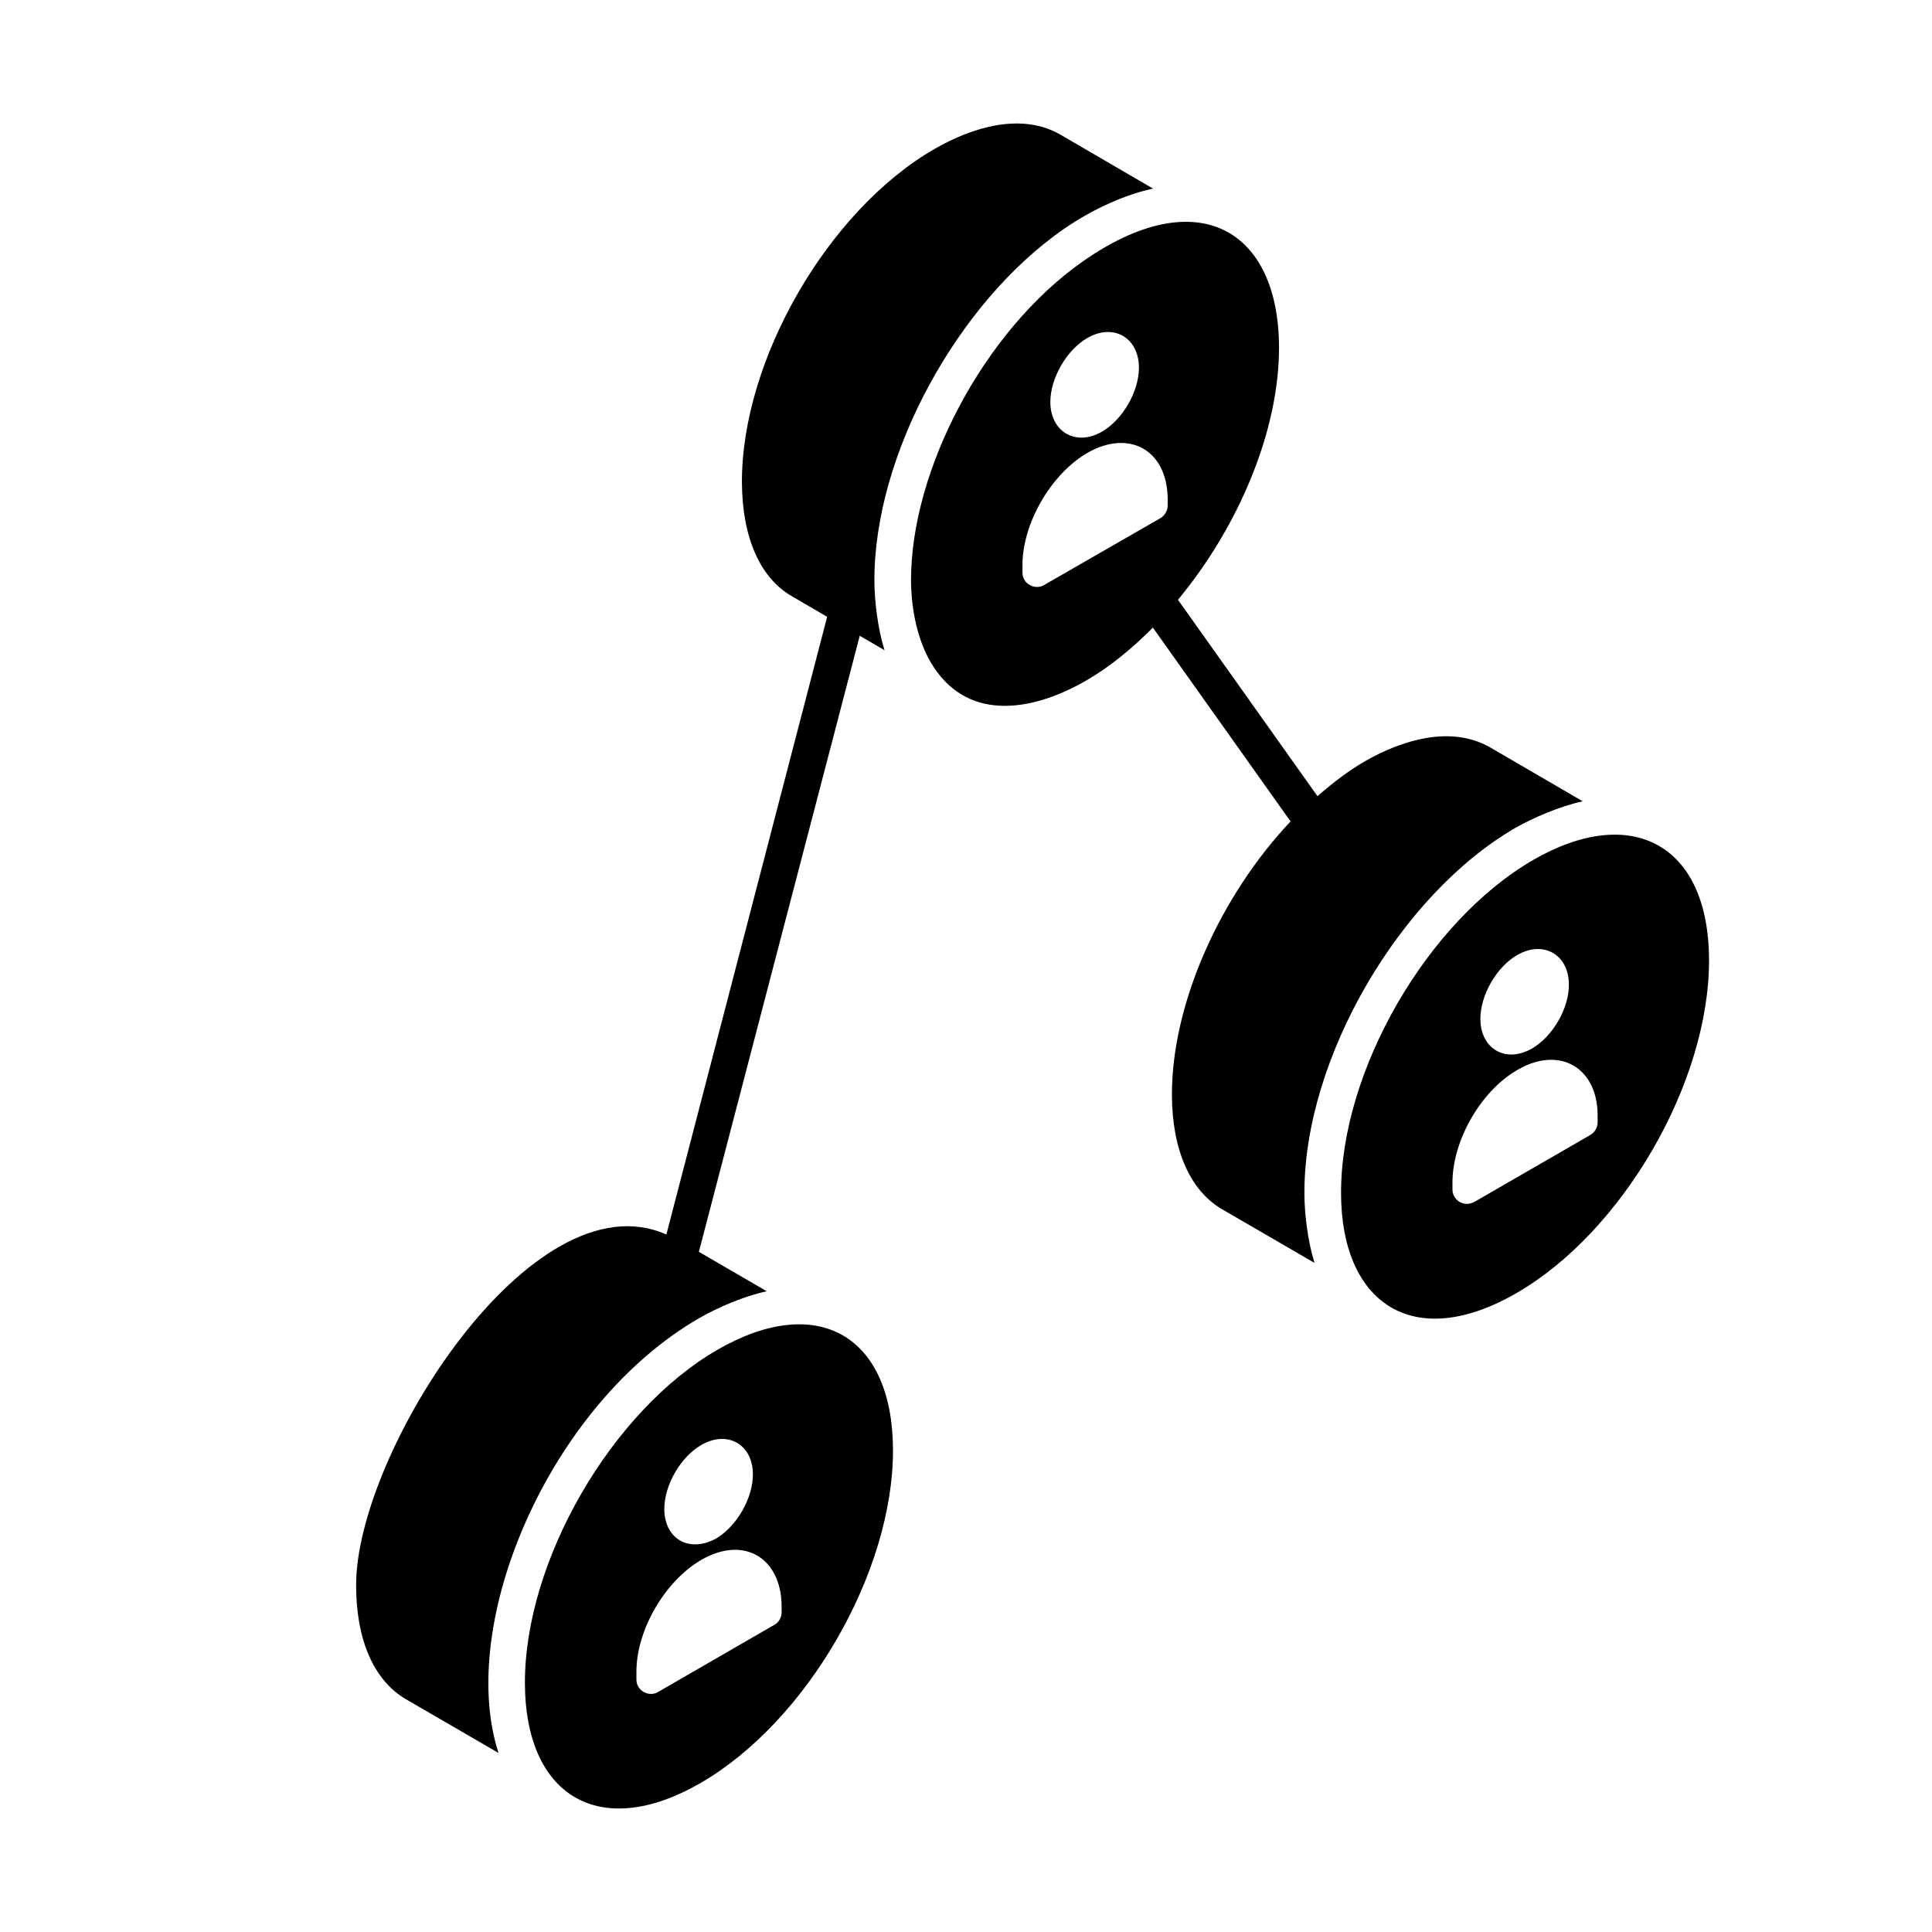
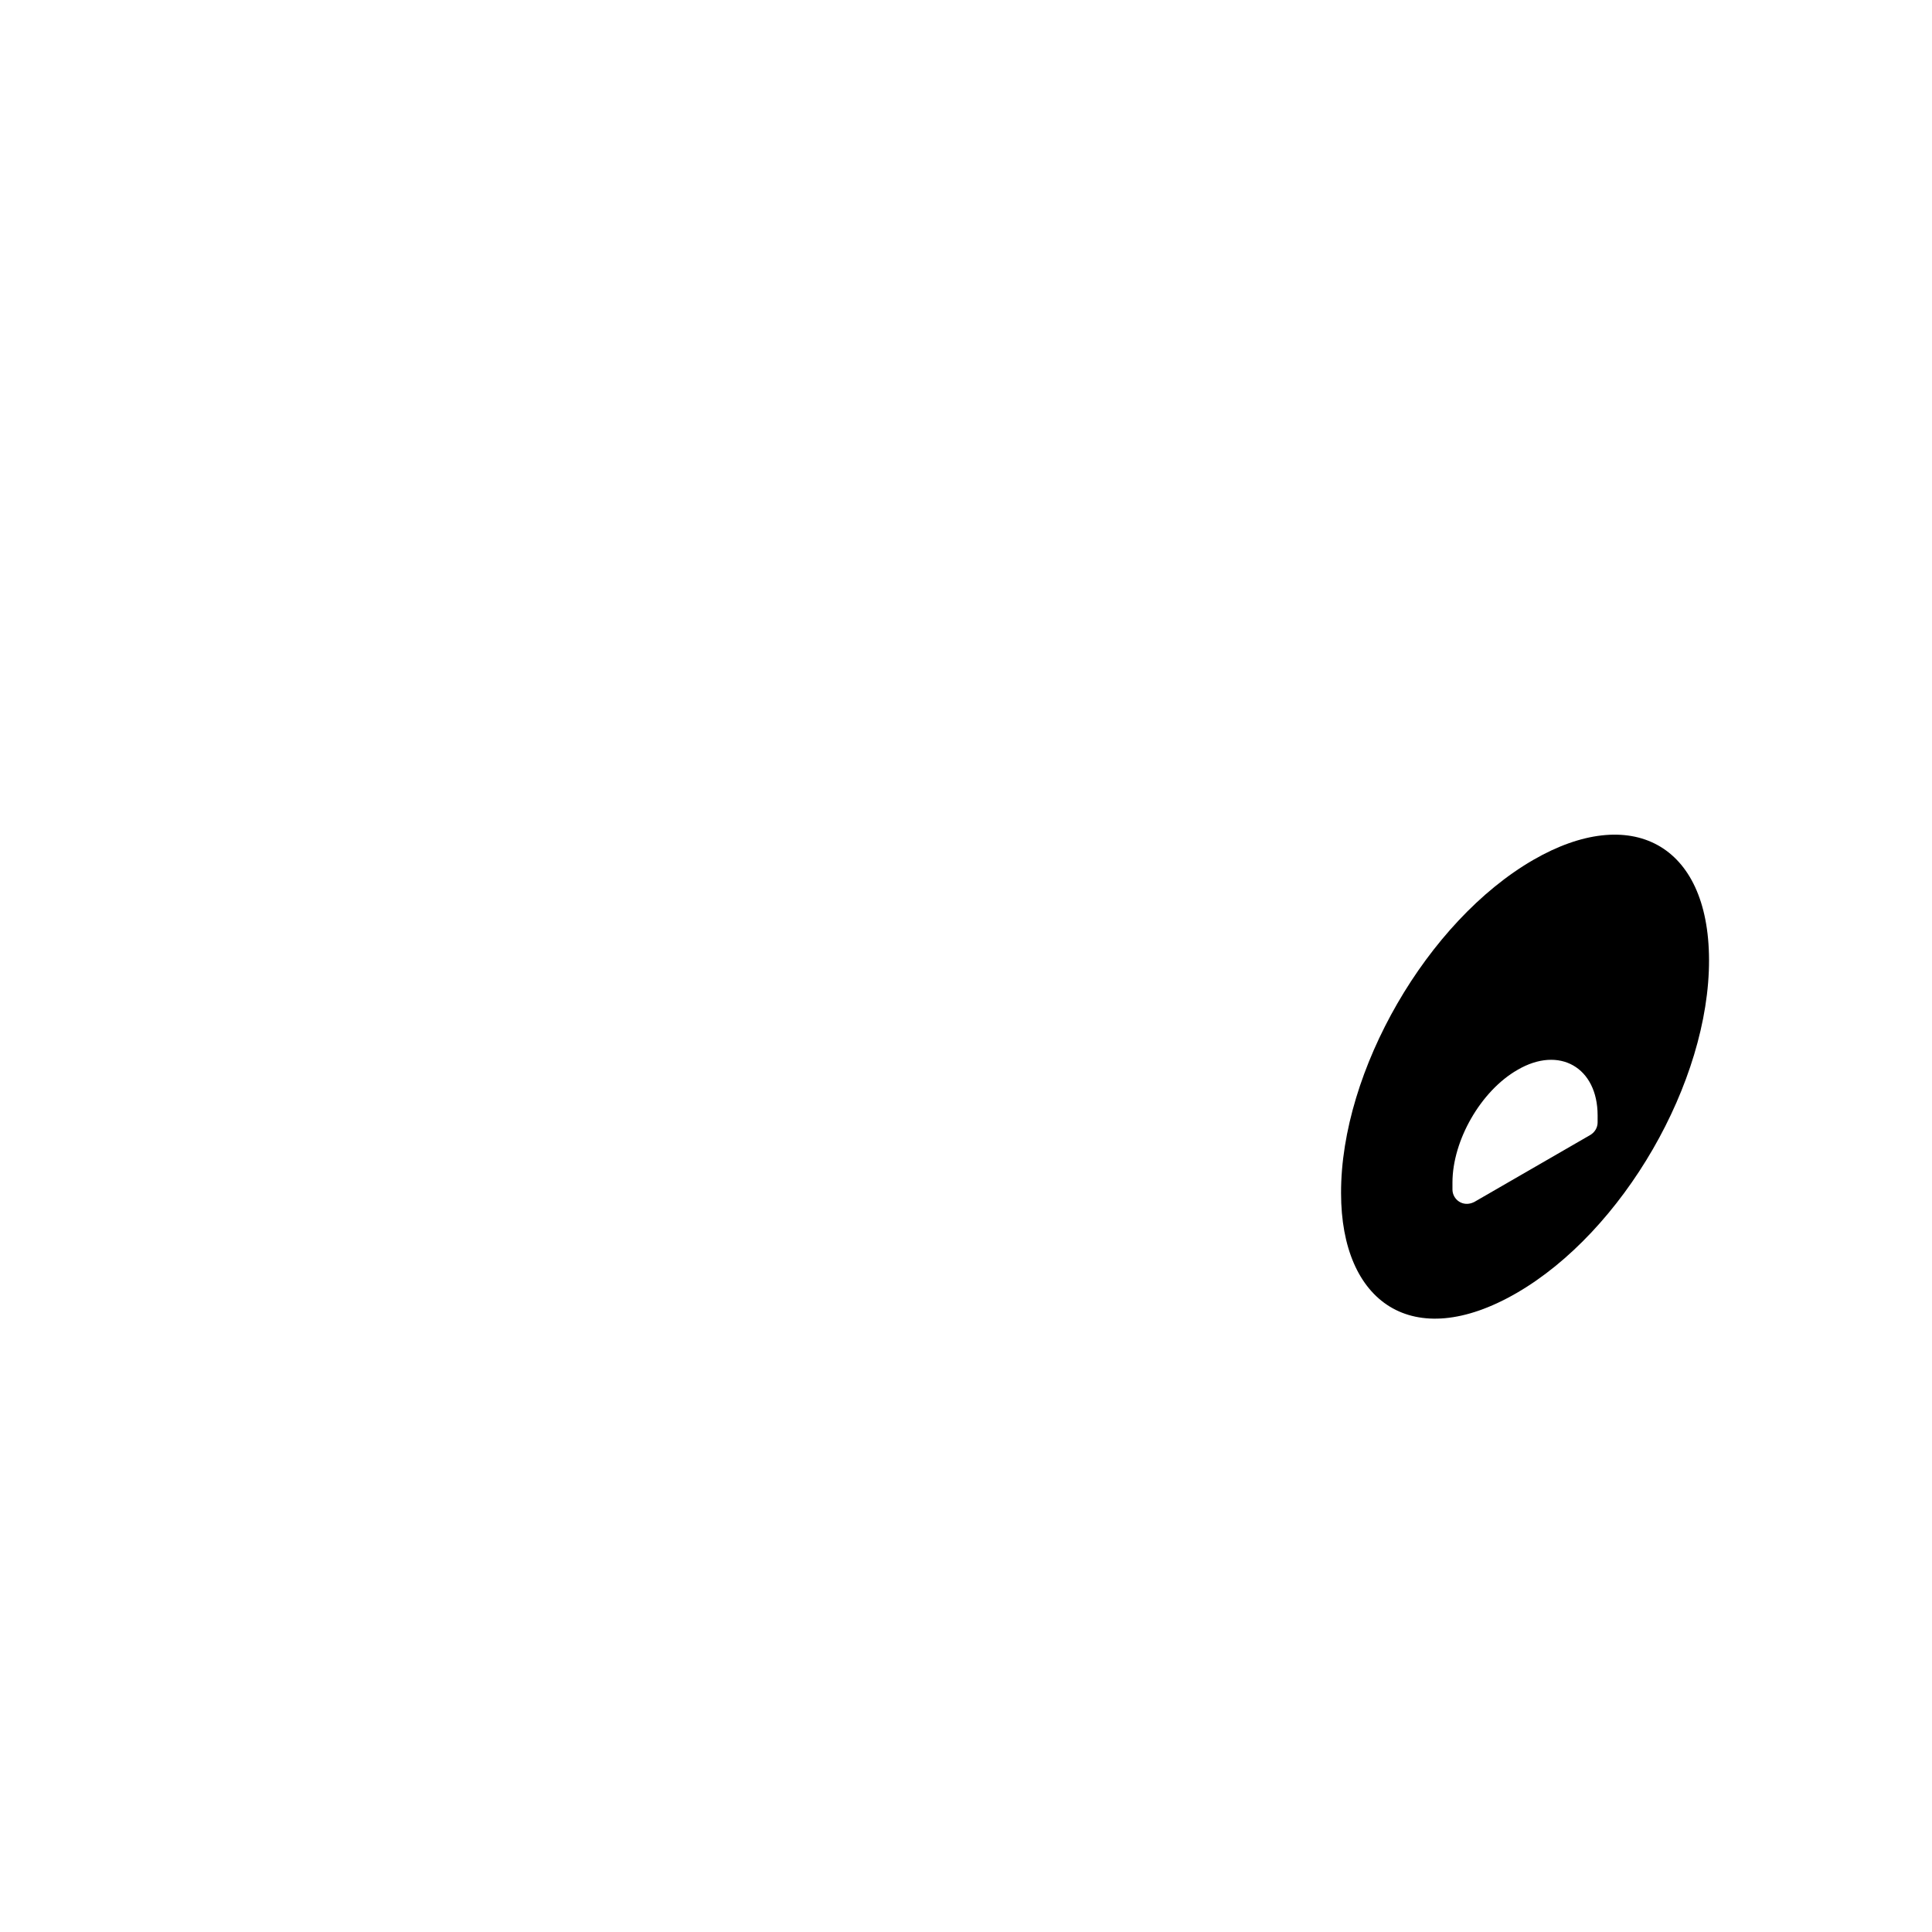
<svg xmlns="http://www.w3.org/2000/svg" fill="#000000" width="800px" height="800px" version="1.1" viewBox="144 144 512 512">
  <g>
-     <path d="m550.36 371.87c-28.062 16.199-51.051 55.84-50.965 88.328 0 28.945 18.945 42.391 46.469 26.496 28.242-16.301 51.141-55.934 51.047-88.34-0.09-30.973-20.863-41.32-46.551-26.484zm-4.281 25.223 0.004-0.004c6.934-3.984 13.668-0.141 13.691 7.836 0.02 6.324-4.281 13.766-9.789 16.945-6.891 3.977-13.645 0.141-13.668-7.82-0.02-6.332 4.269-13.781 9.762-16.957zm21.305 44.367c0 1.387-0.77 2.617-1.922 3.309l-30.777 17.773c-3.012 1.508-5.769-0.691-5.769-3.309v-1.848c0-11.156 7.539-24.312 17.234-29.855 11.09-6.496 21.234-0.648 21.234 12.078z" />
-     <path d="m489.68 460.27c-0.102-36.086 25.551-79.266 55.793-96.801 4.621-2.66 11.895-5.793 17.645-7.035 0.098-0.02 0.203-0.07 0.305-0.094l-24.488-14.254c-10.25-5.879-23.094-2.172-33.348 3.727-4.316 2.504-8.438 5.695-12.441 9.18l-36.973-52.047c15.926-19.176 26.844-44.691 26.781-66.961-0.09-31.246-21.715-43.961-52.051-22.672-26.367 18.527-45.551 55.543-45.473 84.555 0 5.074 0.926 14.273 5.168 21.551 9.105 15.633 26.07 13.684 41.305 4.902 6.223-3.594 12.113-8.465 17.625-13.996l36.484 51.359c-18.492 19.586-31.504 48.129-31.441 72.562 0.074 14.516 4.801 25.25 13.297 30.219l24.48 14.207c-0.031-0.098-0.039-0.211-0.07-0.309-1.625-5.172-2.582-12.43-2.598-18.094zm-57.551-226.68c6.969-4.051 13.699-0.082 13.699 7.852 0 6.312-4.309 13.777-9.773 16.934-6.879 4.012-13.703 0.121-13.703-7.852 0.004-6.309 4.312-13.777 9.777-16.934zm21.324 44.336c0 1.387-0.77 2.695-1.926 3.387l-30.789 17.703c-1.082 0.676-2.633 0.762-3.848 0-1.23-0.617-1.926-1.926-1.926-3.309v-1.77c-0.078-11.16 7.543-24.324 17.242-29.941 10.973-6.269 21.082-0.867 21.246 12.164z" />
-     <path d="m334.1 501.72c-27.863 16.098-51.07 55.73-50.992 88.391 0.098 29.934 19.867 41.801 46.496 26.434 28.242-16.301 51.141-55.934 51.047-88.34-0.09-30.316-20.027-41.805-46.551-26.484zm-4.277 25.238c6.984-4.059 13.699-0.172 13.699 7.773 0 6.387-4.309 13.777-9.773 17.008-7.262 3.934-13.699-0.043-13.699-7.848-0.004-6.316 4.309-13.781 9.773-16.934zm21.316 44.328c0 1.387-0.77 2.691-1.926 3.309l-30.785 17.777c-2.379 1.488-5.773-0.238-5.773-3.309v-1.848c-0.078-11.16 7.543-24.242 17.238-29.859 11.508-6.574 21.082-0.266 21.242 12.082z" />
-     <path d="m329.29 493.31c0.047-0.027 0.094-0.039 0.141-0.066 4.91-2.82 11.828-5.754 17.449-6.969 0.098-0.02 0.203-0.07 0.301-0.09l-17.969-10.441 42.629-163.26 6.566 3.824c-0.027-0.078-0.031-0.172-0.059-0.25-1.672-5.281-2.606-12.605-2.621-18.164-0.094-33.43 22.078-73.688 50.09-93.137 8.477-5.894 17.383-9.445 23.703-10.762 0.016-0.004 0.035-0.012 0.051-0.016l-24.594-14.32c-10.246-5.879-23.133-2.051-33.344 3.824-28.219 16.273-51.105 55.91-51.016 88.344 0.074 14.594 4.793 25.324 13.27 30.203l9.316 5.426-42.609 163.7c-35.652-15.848-82.316 58.203-82.219 92.938 0 14.508 4.691 25.238 13.207 30.219l24.523 14.23c-11.156-34.59 13.586-92.344 53.184-115.23z" />
+     <path d="m550.36 371.87c-28.062 16.199-51.051 55.84-50.965 88.328 0 28.945 18.945 42.391 46.469 26.496 28.242-16.301 51.141-55.934 51.047-88.34-0.09-30.973-20.863-41.32-46.551-26.484zm-4.281 25.223 0.004-0.004zm21.305 44.367c0 1.387-0.77 2.617-1.922 3.309l-30.777 17.773c-3.012 1.508-5.769-0.691-5.769-3.309v-1.848c0-11.156 7.539-24.312 17.234-29.855 11.09-6.496 21.234-0.648 21.234 12.078z" />
  </g>
</svg>